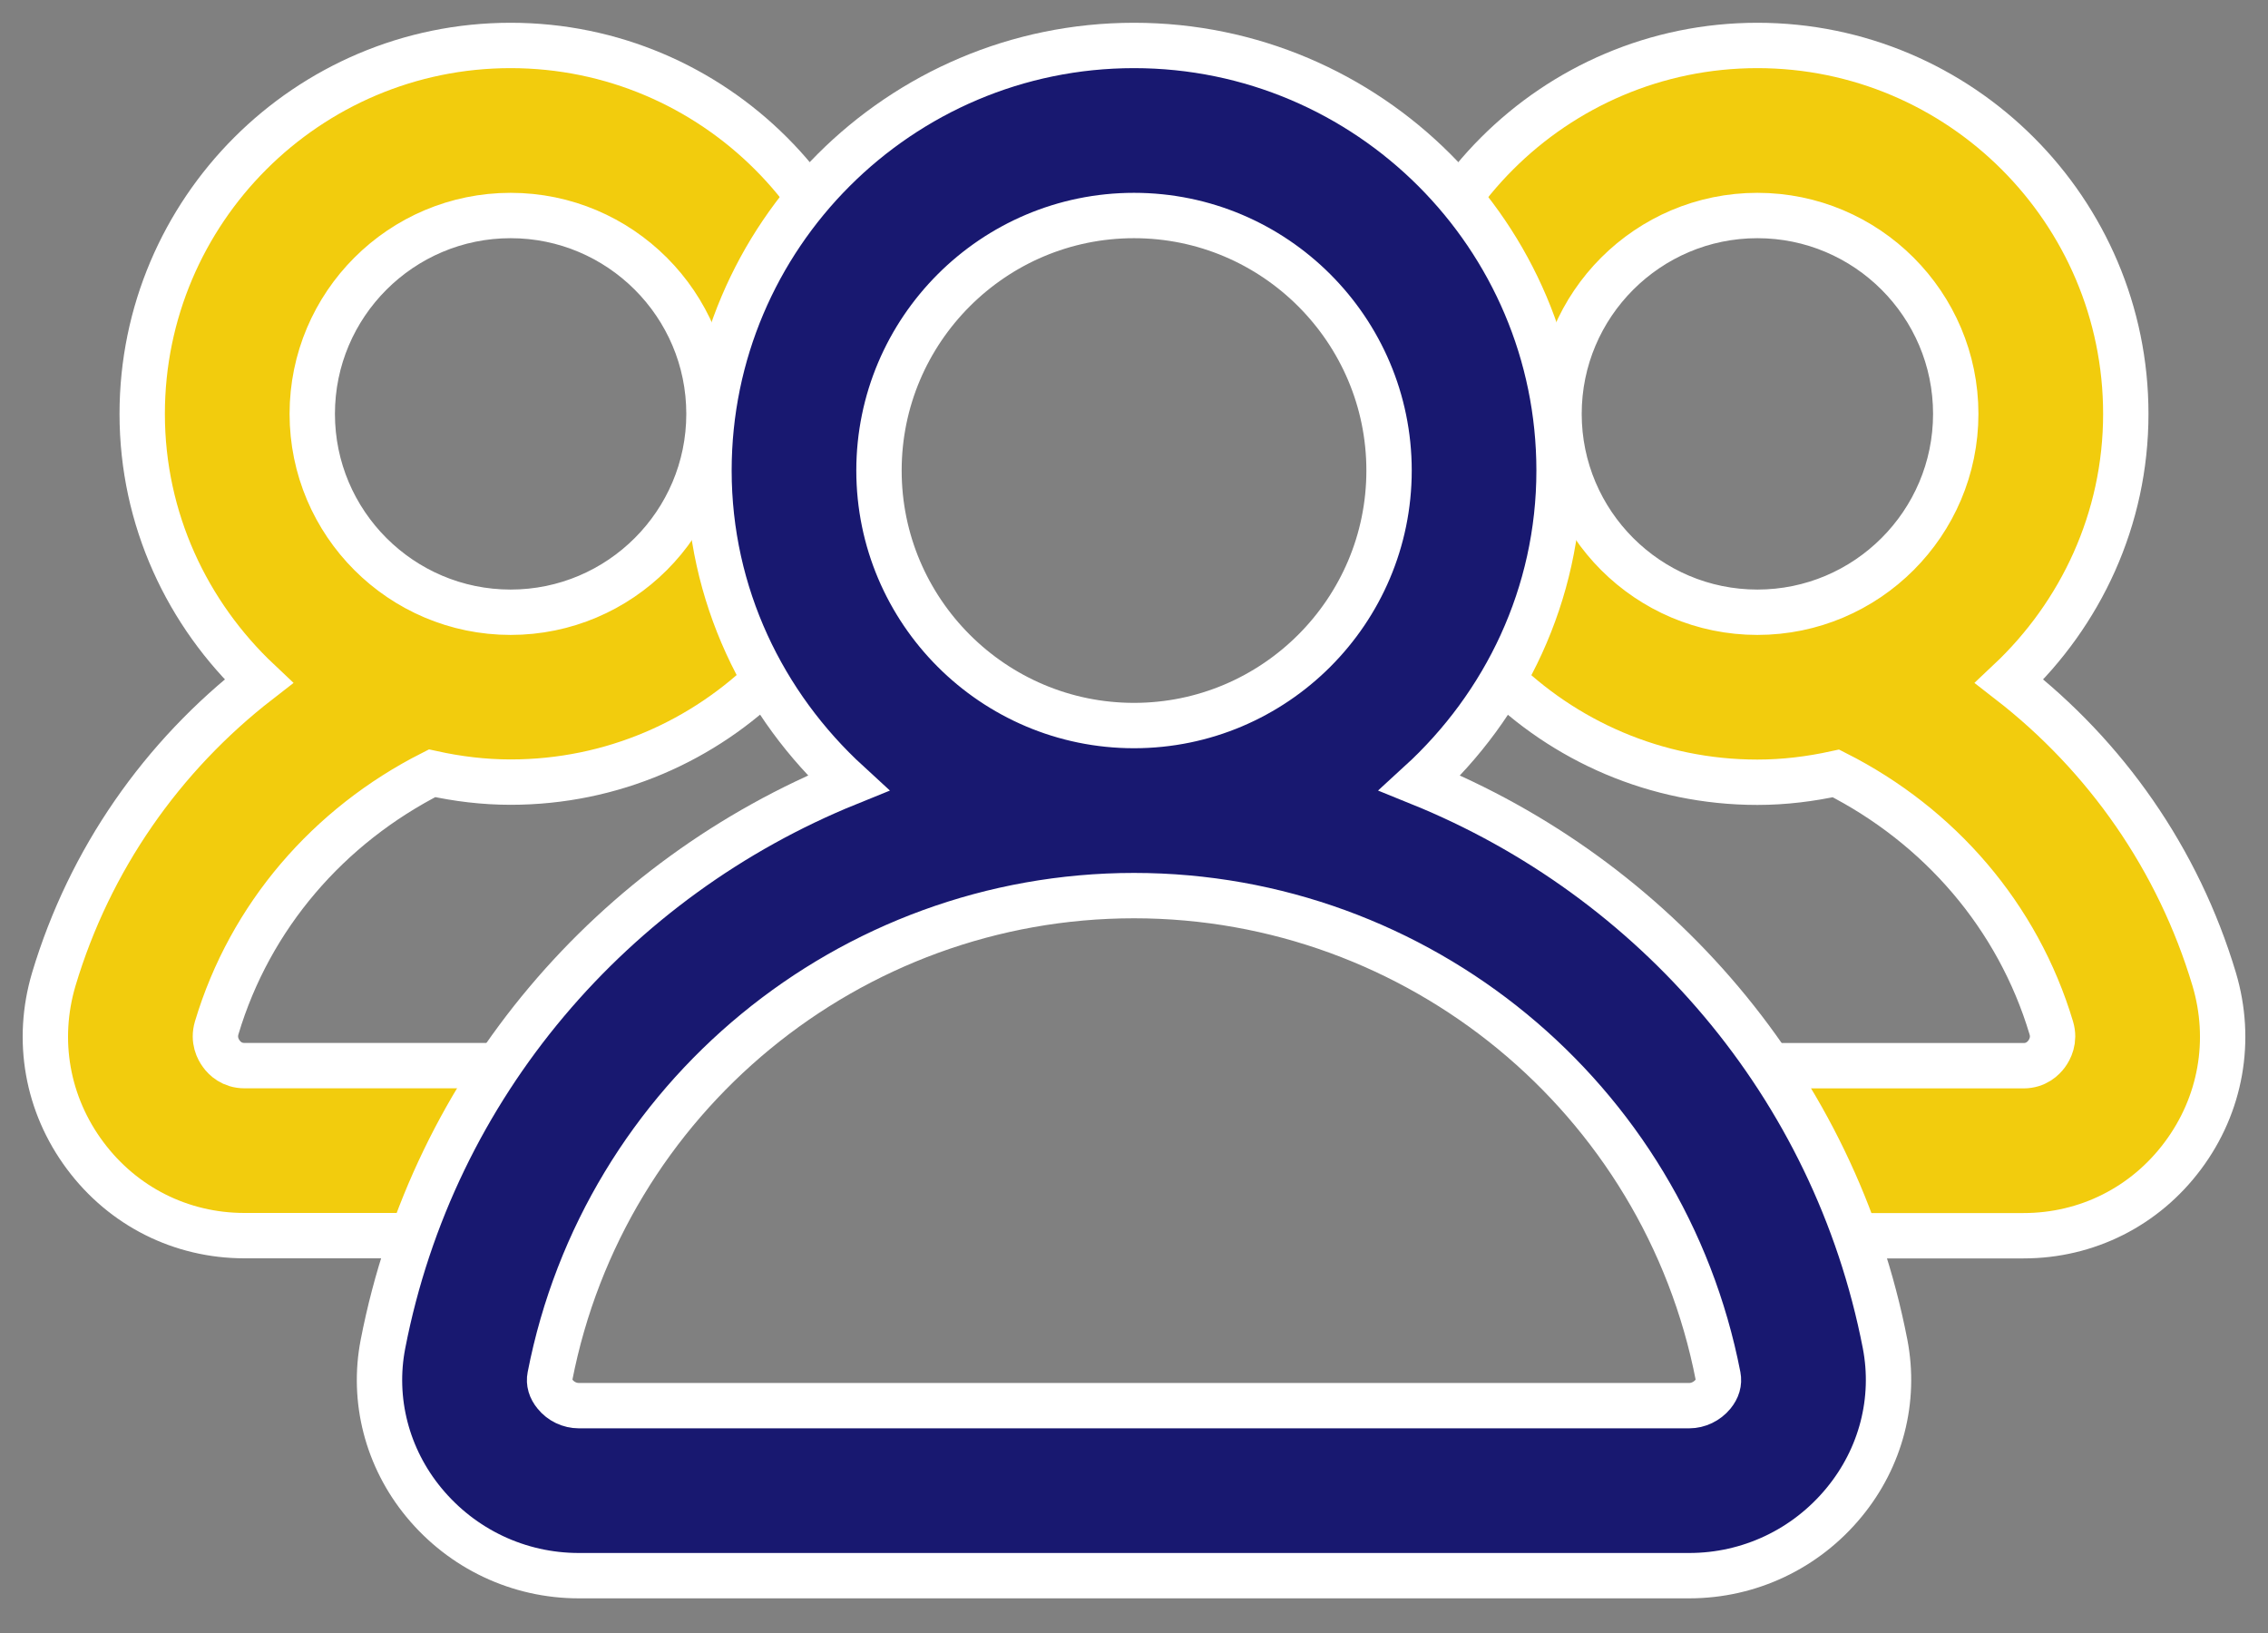
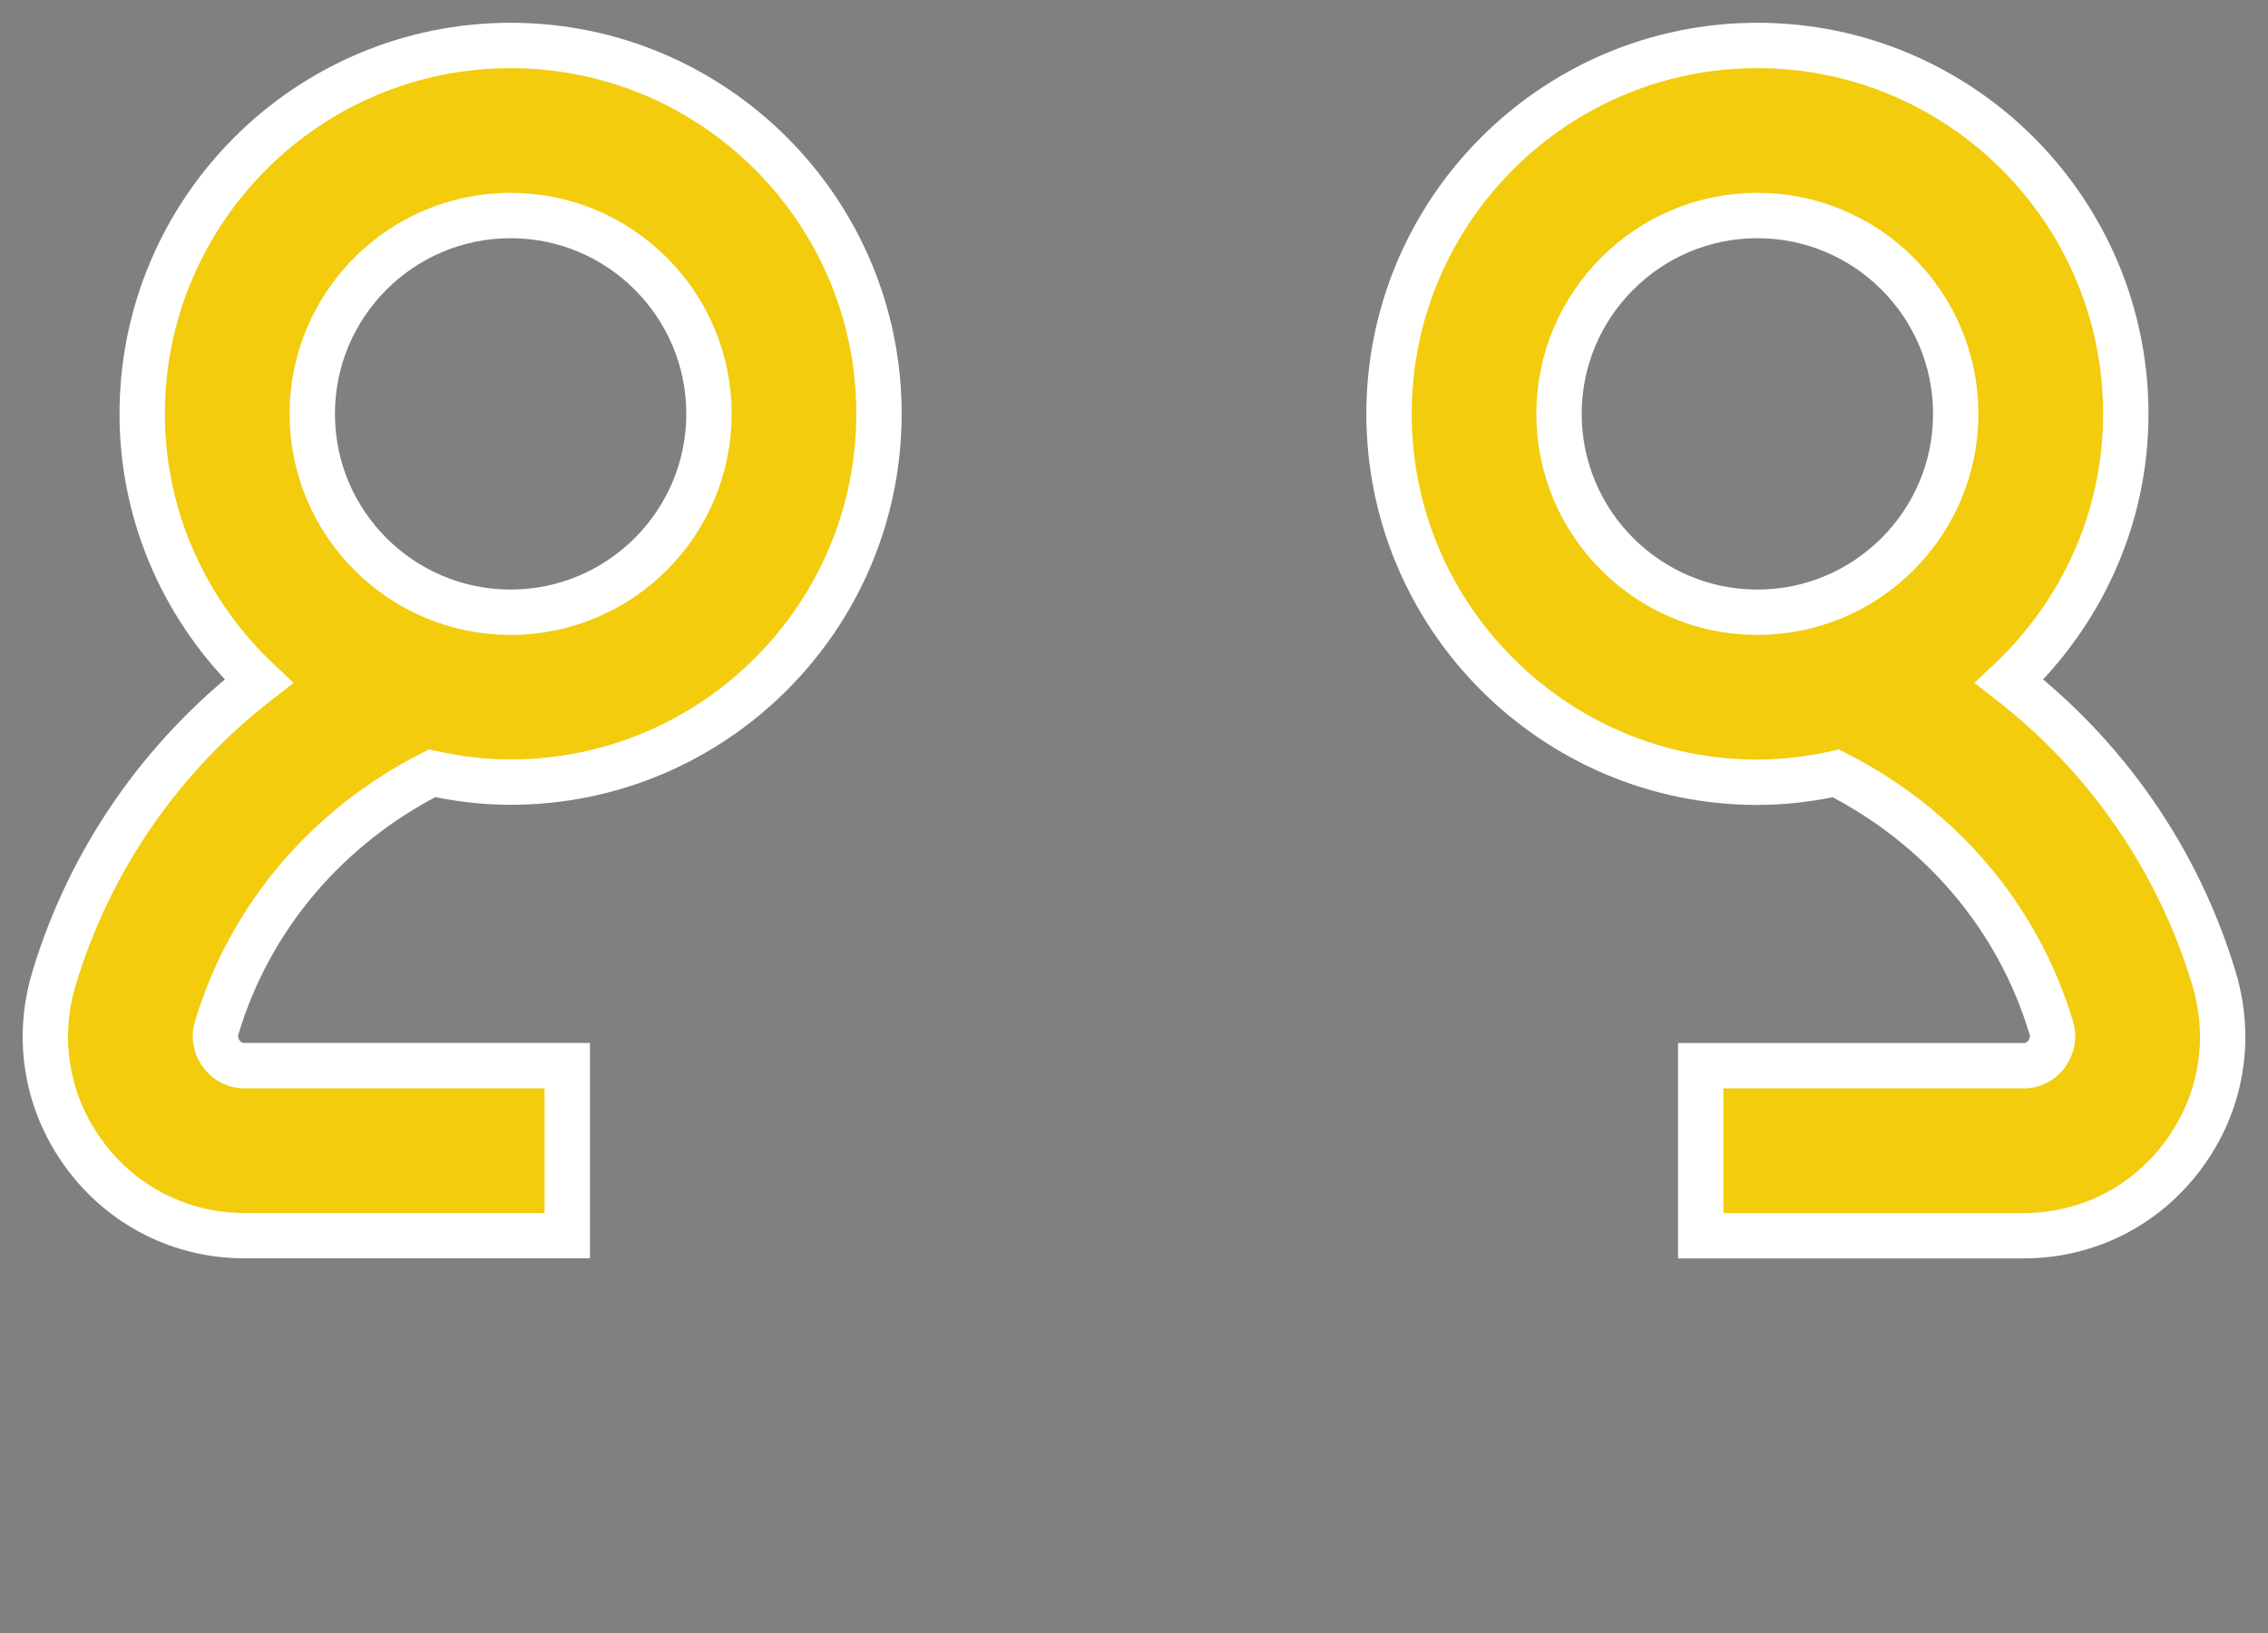
<svg xmlns="http://www.w3.org/2000/svg" width="50" height="36" viewBox="0 0 50 36" fill="none">
  <rect x="0" y="0" width="50" height="36" fill="#808080" stroke="none" />
  <path d="M48.814 21.588C48.022 18.944 46.427 16.67 44.296 15.018C45.868 13.537 46.865 11.45 46.865 9.124C46.865 4.646 43.221 1.002 38.743 1.002C34.266 1.002 30.622 4.646 30.622 9.124C30.622 13.601 34.266 17.245 38.743 17.245C39.338 17.245 39.915 17.172 40.475 17.05C42.754 18.204 44.486 20.198 45.223 22.662C45.303 22.93 45.193 23.134 45.12 23.234C45.048 23.332 44.888 23.494 44.611 23.494H37.494V27.242H44.611C46.008 27.242 47.289 26.598 48.124 25.476C48.964 24.351 49.214 22.932 48.814 21.588ZM34.37 9.124C34.37 6.712 36.332 4.751 38.743 4.751C41.155 4.751 43.116 6.712 43.116 9.124C43.116 11.535 41.155 13.497 38.743 13.497C36.332 13.497 34.37 11.535 34.37 9.124ZM11.257 1.002C6.779 1.002 3.135 4.646 3.135 9.124C3.135 11.45 4.132 13.537 5.704 15.018C3.573 16.67 1.978 18.944 1.186 21.588C0.787 22.932 1.036 24.346 1.876 25.473C2.711 26.595 3.992 27.24 5.389 27.24H12.506V23.492H5.389C5.114 23.492 4.952 23.332 4.88 23.232C4.807 23.134 4.697 22.93 4.777 22.66C5.514 20.196 7.246 18.202 9.525 17.047C10.085 17.17 10.662 17.242 11.257 17.242C15.734 17.242 19.378 13.599 19.378 9.121C19.378 4.643 15.734 1.002 11.257 1.002ZM11.257 13.497C8.845 13.497 6.884 11.535 6.884 9.124C6.884 6.712 8.845 4.751 11.257 4.751C13.668 4.751 15.63 6.712 15.63 9.124C15.63 11.535 13.668 13.497 11.257 13.497Z" fill="#F2CC0D" stroke="white" />
-   <path d="M41.558 29.626C40.446 23.904 36.465 19.354 31.302 17.262C33.176 15.548 34.371 13.107 34.371 10.373C34.371 5.208 30.168 1.002 25 1.002C19.833 1.002 15.63 5.208 15.63 10.373C15.63 13.107 16.827 15.546 18.698 17.262C13.536 19.354 9.555 23.904 8.443 29.629C8.203 30.863 8.533 32.138 9.345 33.122C10.19 34.147 11.434 34.736 12.759 34.736H37.24C38.564 34.736 39.808 34.149 40.653 33.122C41.468 32.135 41.797 30.863 41.558 29.626ZM19.378 10.373C19.378 7.274 21.899 4.751 25 4.751C28.101 4.751 30.623 7.274 30.623 10.373C30.623 13.472 28.101 15.995 25 15.995C21.899 15.995 19.378 13.472 19.378 10.373ZM37.762 30.738C37.634 30.893 37.44 30.988 37.24 30.988H12.761C12.561 30.988 12.366 30.896 12.239 30.738C12.136 30.613 12.097 30.478 12.124 30.343C13.319 24.201 18.733 19.744 25 19.744C31.267 19.744 36.685 24.201 37.877 30.341C37.904 30.481 37.864 30.613 37.762 30.738Z" fill="#181870" stroke="white" />
</svg>